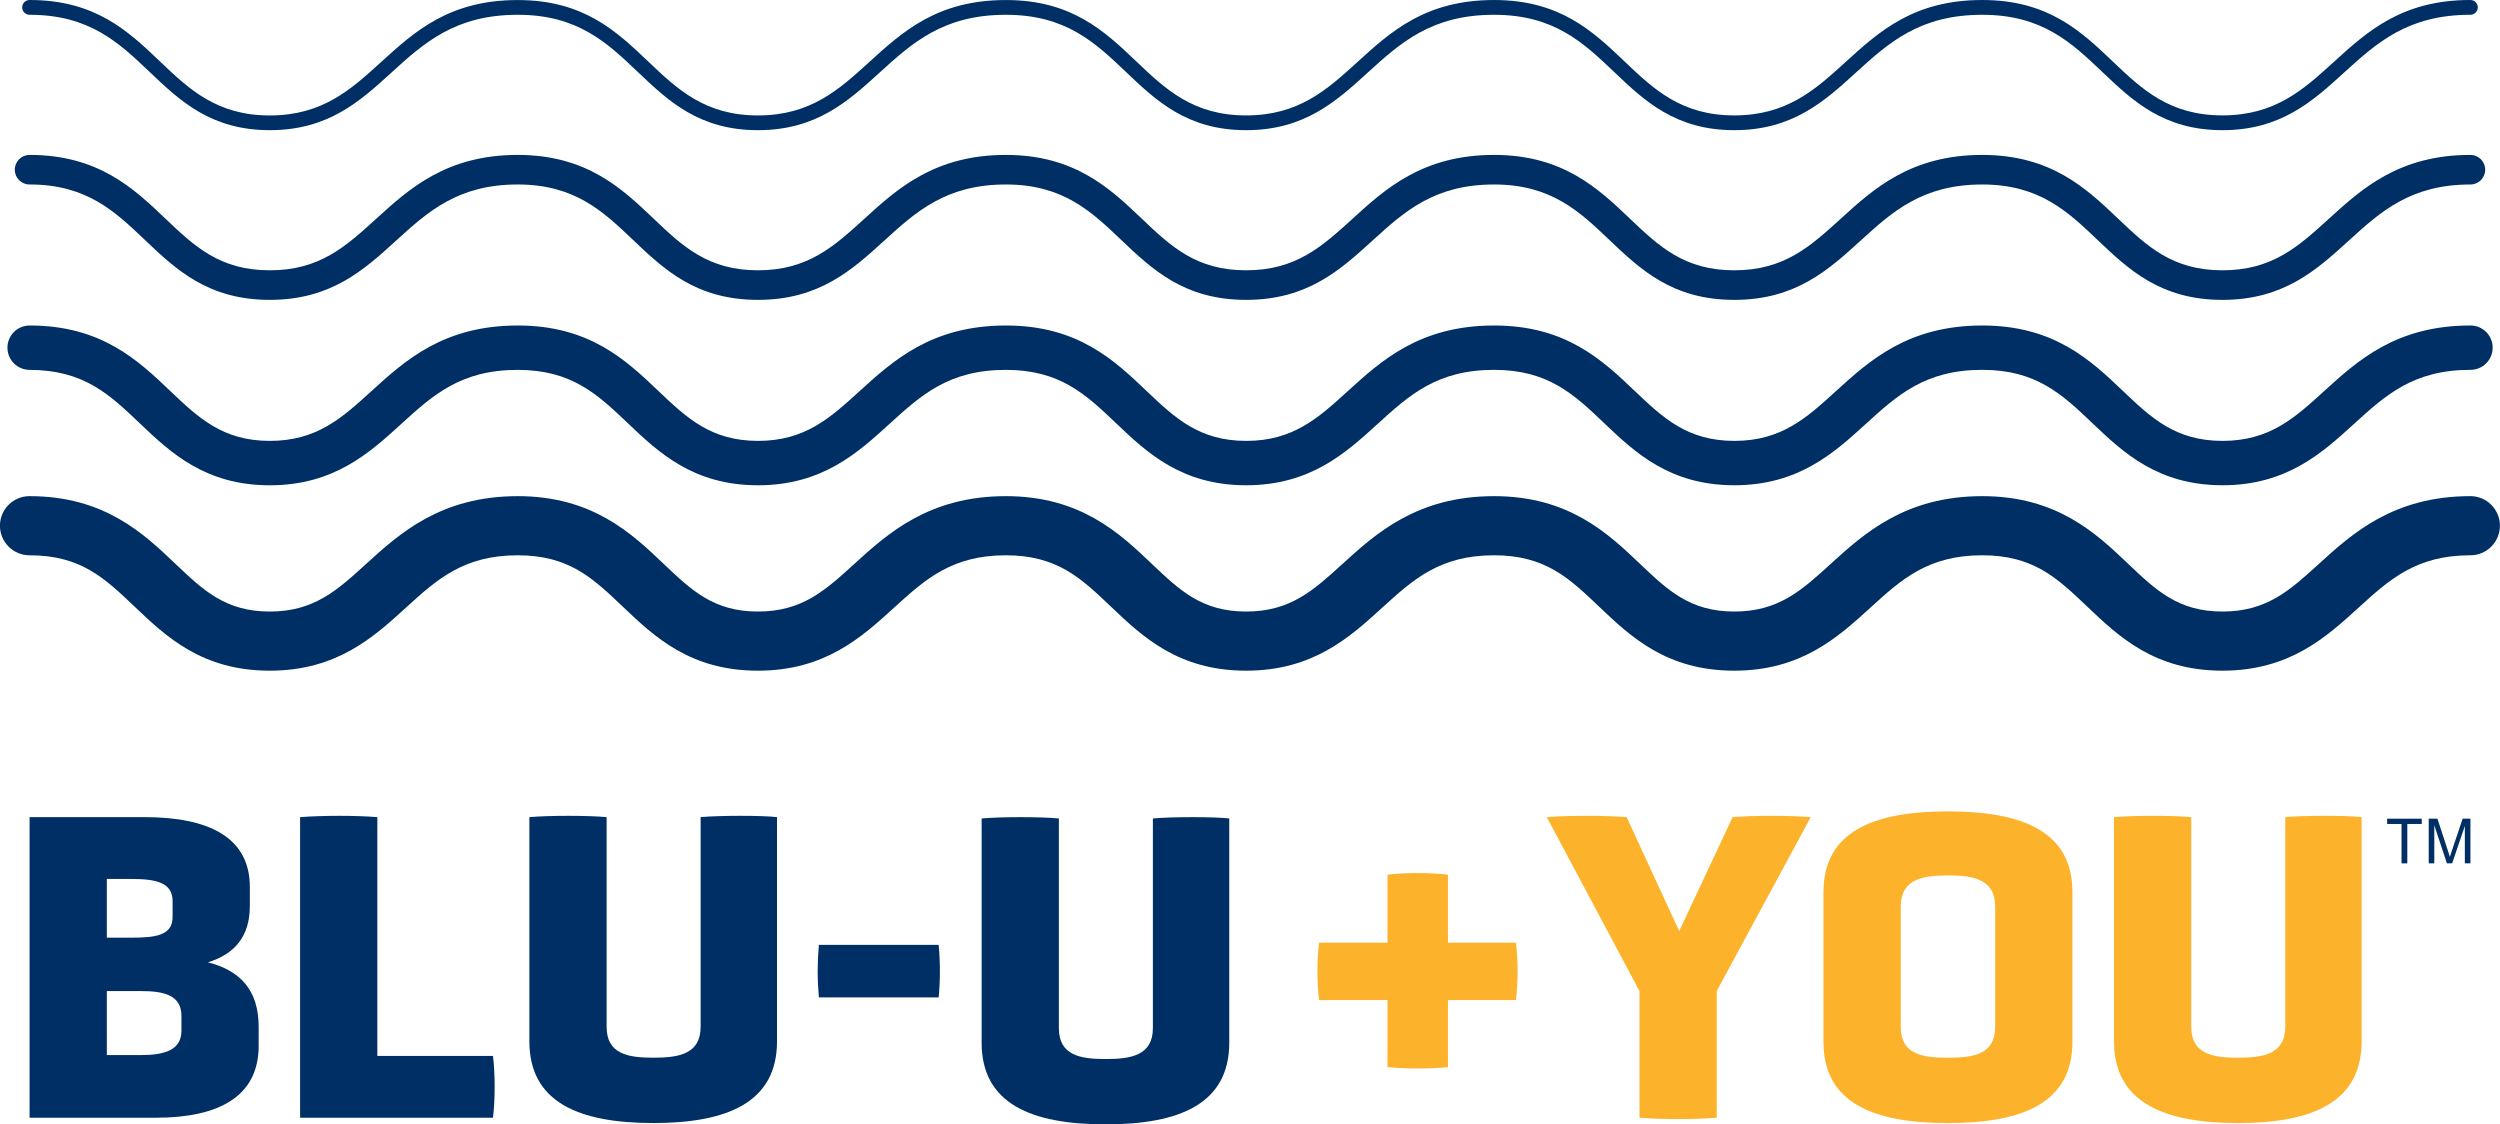
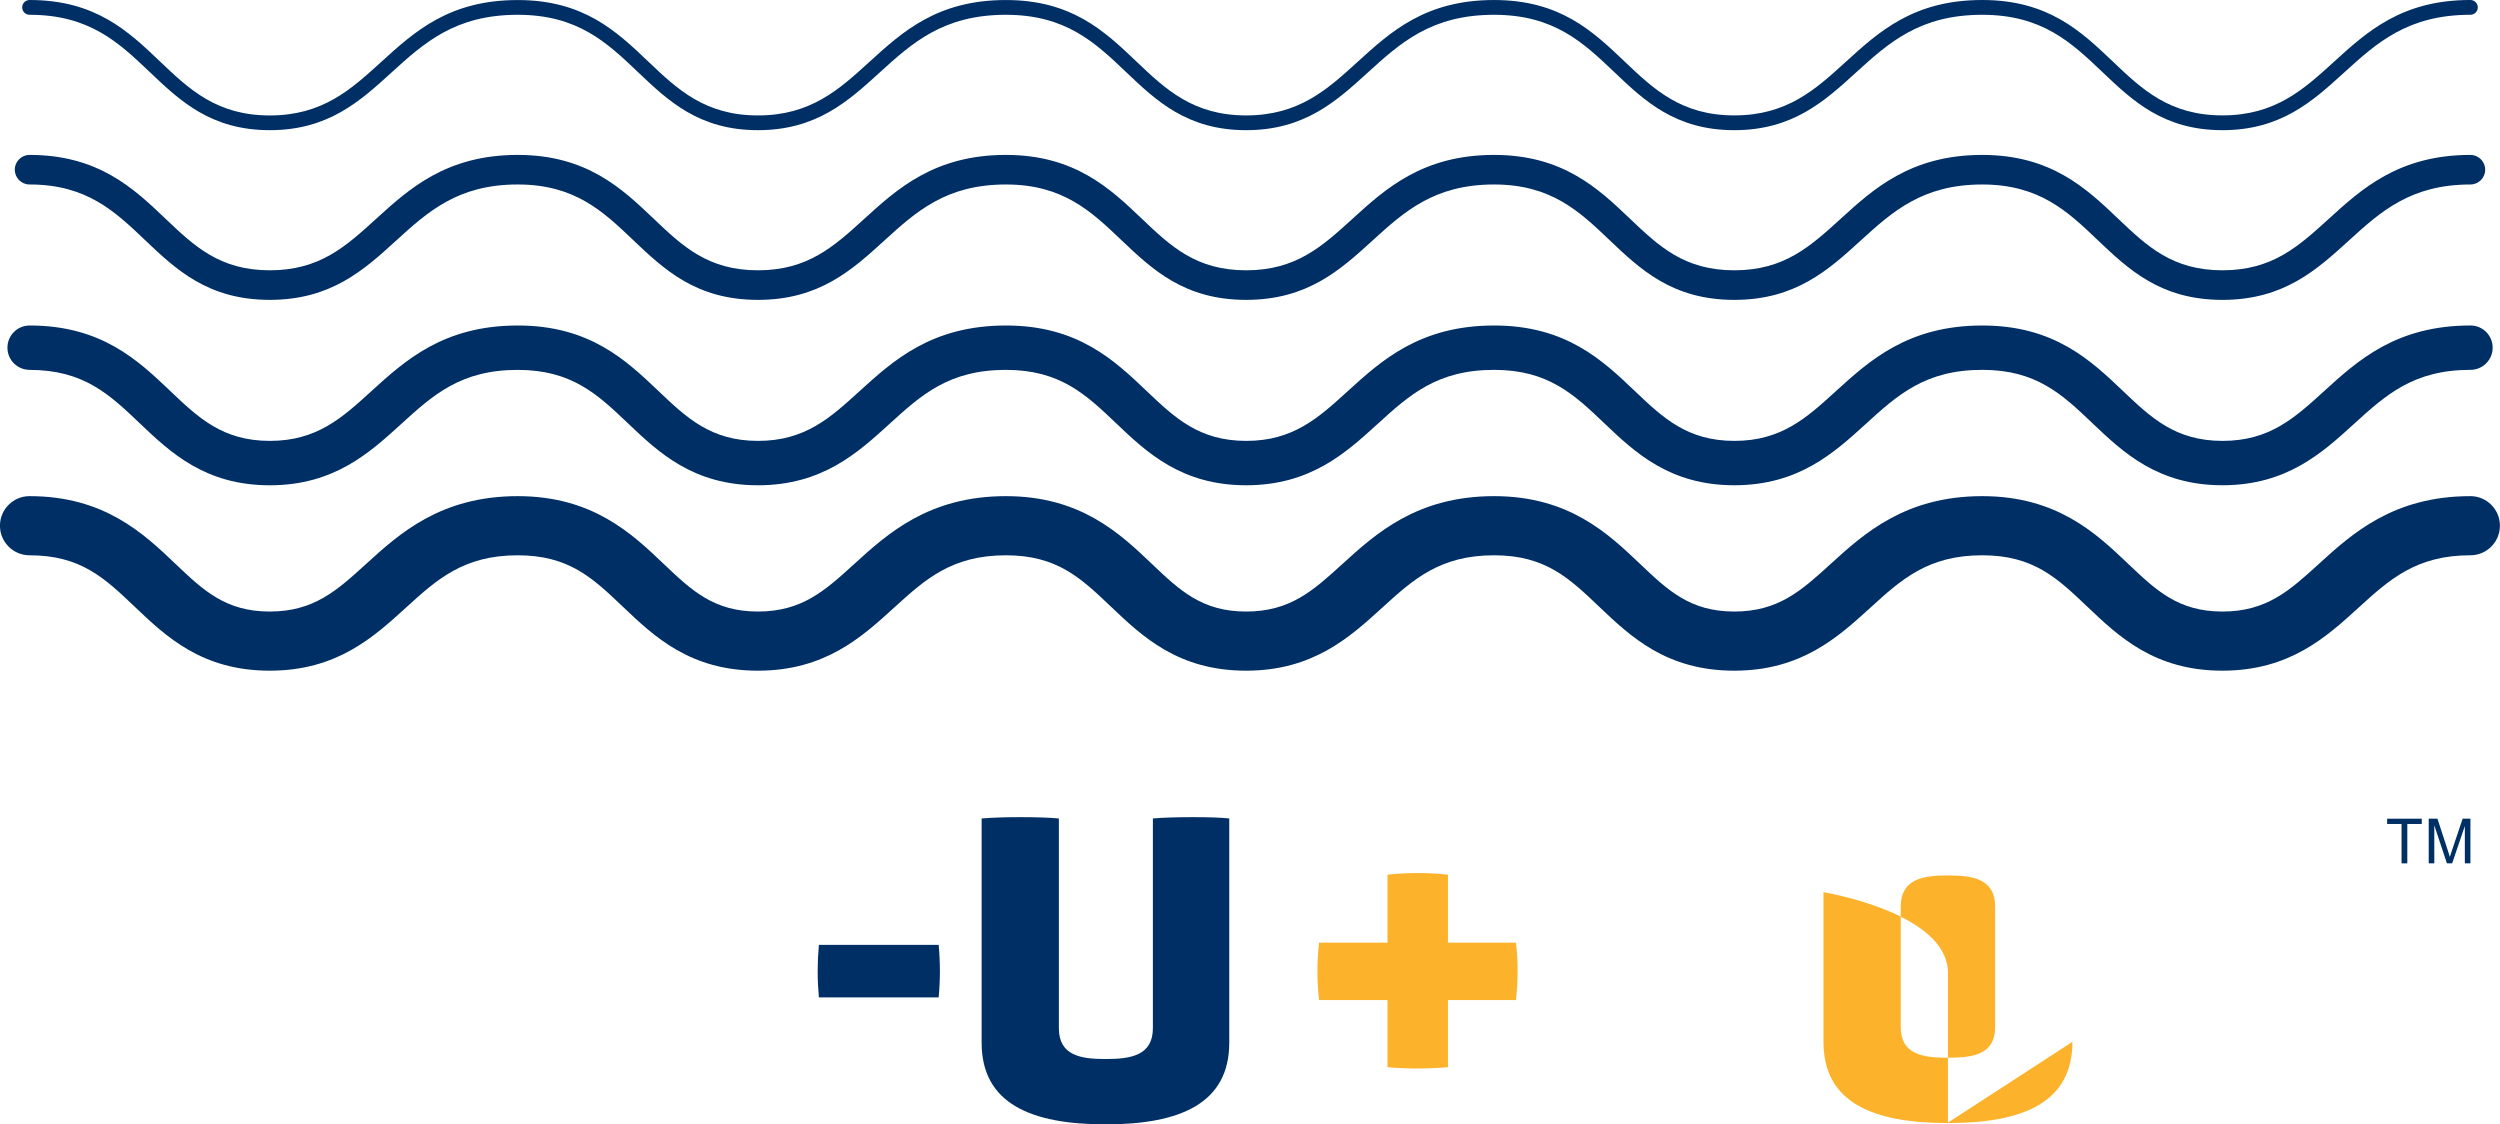
<svg xmlns="http://www.w3.org/2000/svg" id="Layer_1" data-name="Layer 1" viewBox="0 0 173.453 78.01">
  <defs>
    <style>
      .cls-1 {
        fill: #002f65;
      }

      .cls-1, .cls-2 {
        stroke-width: 0px;
      }

      .cls-2 {
        fill: #fcb32b;
      }
    </style>
  </defs>
  <g>
    <path class="cls-2" d="M100.461,69.385v4.656c-1.255.122-2.97.122-4.195,0v-4.656h-4.747c-.153-1.256-.153-2.725,0-3.981h4.747v-4.717c1.225-.152,2.94-.152,4.195,0v4.717h4.717c.153,1.256.153,2.725,0,3.981h-4.717Z" />
-     <path class="cls-2" d="M113.749,68.761l-6.431-12.067c1.531-.122,4.012-.122,5.543,0l3.644,7.902,3.706-7.902c1.531-.122,3.89-.122,5.421,0l-6.523,12.067v8.789c-1.501.123-3.798.123-5.359,0v-8.789Z" />
-     <path class="cls-2" d="M143.787,72.283c0,4.226-3.43,5.635-8.636,5.635s-8.636-1.409-8.636-5.635v-10.382c0-4.195,3.43-5.605,8.636-5.605s8.636,1.409,8.636,5.605v10.382ZM138.428,62.912c0-1.929-1.531-2.174-3.277-2.174s-3.277.245-3.277,2.174v8.33c0,1.929,1.531,2.144,3.277,2.144s3.277-.214,3.277-2.144v-8.33Z" />
-     <path class="cls-2" d="M158.556,56.694c1.286-.122,4.318-.122,5.298,0v15.558c0,4.226-3.43,5.666-8.575,5.666-5.175,0-8.606-1.44-8.606-5.666v-15.558c1.378-.122,4.073-.122,5.359,0v14.547c0,1.899,1.501,2.144,3.246,2.144s3.277-.245,3.277-2.144v-14.547Z" />
+     <path class="cls-2" d="M143.787,72.283c0,4.226-3.43,5.635-8.636,5.635s-8.636-1.409-8.636-5.635v-10.382s8.636,1.409,8.636,5.605v10.382ZM138.428,62.912c0-1.929-1.531-2.174-3.277-2.174s-3.277.245-3.277,2.174v8.33c0,1.929,1.531,2.144,3.277,2.144s3.277-.214,3.277-2.144v-8.33Z" />
  </g>
  <g>
    <g>
      <g>
        <path class="cls-1" d="M166.622,59.901v-2.733h-.999v-.366h2.402v.366h-1.003v2.733h-.401Z" />
        <path class="cls-1" d="M168.508,59.901v-3.099h.604l.718,2.195c.065.204.114.357.144.458.034-.113.088-.279.161-.496l.726-2.157h.54v3.099h-.387v-2.594l-.881,2.594h-.362l-.876-2.638v2.638h-.387Z" />
      </g>
      <g>
-         <path class="cls-1" d="M17.947,72.558c0,3.552-2.818,4.992-7.136,4.992H2.052v-20.856h7.993c4.441,0,7.289,1.409,7.289,4.838v1.317c0,2.114-1.041,3.339-2.909,3.92,2.205.552,3.522,1.899,3.522,4.472v1.317ZM11.975,62.514c0-1.286-1.164-1.531-2.848-1.531h-1.715v4.074h1.685c1.715,0,2.878-.153,2.878-1.44v-1.102ZM12.588,70.477c0-1.47-1.286-1.715-2.818-1.715h-2.358v4.44h2.389c1.593,0,2.787-.337,2.787-1.685v-1.04Z" />
-         <path class="cls-1" d="M20.821,77.55v-20.856c1.623-.122,3.858-.122,5.359,0v16.568h8.024c.153,1.225.153,3.062,0,4.288h-13.383Z" />
-         <path class="cls-1" d="M48.612,56.694c1.286-.122,4.318-.122,5.298,0v15.558c0,4.226-3.43,5.666-8.575,5.666-5.175,0-8.606-1.44-8.606-5.666v-15.558c1.378-.122,4.073-.122,5.359,0v14.547c0,1.899,1.501,2.144,3.246,2.144s3.277-.245,3.277-2.144v-14.547Z" />
        <path class="cls-1" d="M79.99,56.786c1.286-.122,4.318-.122,5.298,0v15.558c0,4.226-3.43,5.666-8.575,5.666-5.176,0-8.606-1.44-8.606-5.666v-15.558c1.378-.122,4.073-.122,5.359,0v14.547c0,1.899,1.501,2.144,3.246,2.144s3.277-.245,3.277-2.144v-14.547Z" />
        <path class="cls-1" d="M56.815,69.201c-.111-1.224-.111-2.419,0-3.644h8.312c.112,1.224.112,2.419,0,3.644h-8.312Z" />
      </g>
    </g>
    <g>
      <path class="cls-1" d="M171.401,34.423c-5.354,0-8.219,2.61-10.521,4.707-2.023,1.843-3.622,3.299-6.681,3.299-3.066,0-4.606-1.465-6.556-3.321-2.193-2.087-4.924-4.685-10.111-4.685-5.354,0-8.22,2.61-10.523,4.707-2.023,1.843-3.622,3.299-6.68,3.299-3.067,0-4.607-1.465-6.557-3.321-2.194-2.087-4.924-4.685-10.111-4.685-5.354,0-8.22,2.61-10.523,4.707-2.023,1.843-3.622,3.299-6.68,3.299-3.067,0-4.607-1.465-6.557-3.321-2.193-2.087-4.923-4.685-10.111-4.685-5.354,0-8.22,2.61-10.522,4.707-2.024,1.843-3.622,3.299-6.68,3.299-3.067,0-4.607-1.465-6.557-3.321-2.193-2.087-4.923-4.685-10.111-4.685-5.354,0-8.22,2.61-10.522,4.707-2.024,1.843-3.623,3.299-6.681,3.299-3.067,0-4.607-1.465-6.557-3.321-2.193-2.087-4.923-4.685-10.111-4.685-1.133,0-2.052.919-2.052,2.052s.919,2.052,2.052,2.052c3.547,0,5.195,1.568,7.282,3.554,2.193,2.087,4.678,4.452,9.386,4.452,4.647,0,7.196-2.321,9.444-4.37,2.143-1.951,3.993-3.636,7.758-3.636,3.547,0,5.195,1.568,7.281,3.554,2.193,2.087,4.678,4.452,9.386,4.452,4.647,0,7.195-2.321,9.444-4.369,2.143-1.952,3.993-3.637,7.758-3.637,3.547,0,5.195,1.568,7.281,3.554,2.193,2.087,4.678,4.452,9.386,4.452,4.647,0,7.195-2.321,9.444-4.369,2.142-1.952,3.992-3.637,7.758-3.637,3.547,0,5.195,1.568,7.281,3.554,2.193,2.087,4.679,4.452,9.387,4.452,4.647,0,7.195-2.321,9.444-4.369,2.142-1.952,3.992-3.637,7.758-3.637,3.547,0,5.195,1.568,7.281,3.554,2.193,2.087,4.679,4.452,9.386,4.452,4.647,0,7.195-2.321,9.444-4.37,2.143-1.951,3.993-3.636,7.758-3.636,1.134,0,2.052-.919,2.052-2.052s-.918-2.052-2.052-2.052Z" />
      <path class="cls-1" d="M2.052,25.663c3.752,0,5.552,1.712,7.635,3.696,2.123,2.021,4.53,4.311,9.032,4.311,4.449,0,6.919-2.251,9.099-4.236,2.221-2.023,4.139-3.771,8.104-3.771,3.752,0,5.551,1.712,7.635,3.695,2.123,2.021,4.53,4.311,9.033,4.311,4.448,0,6.919-2.251,9.099-4.236,2.221-2.023,4.139-3.771,8.104-3.771,3.752,0,5.551,1.712,7.635,3.695,2.123,2.021,4.53,4.311,9.033,4.311,4.448,0,6.919-2.251,9.099-4.236,2.221-2.023,4.14-3.771,8.104-3.771,3.752,0,5.552,1.712,7.635,3.695,2.124,2.021,4.53,4.311,9.033,4.311,4.448,0,6.919-2.251,9.099-4.236,2.221-2.023,4.14-3.771,8.104-3.771,3.752,0,5.552,1.712,7.635,3.696,2.124,2.021,4.53,4.311,9.032,4.311,4.448,0,6.919-2.251,9.099-4.236,2.222-2.023,4.14-3.771,8.104-3.771.85,0,1.539-.689,1.539-1.539s-.69-1.539-1.539-1.539c-5.155,0-7.822,2.429-10.176,4.573-2.022,1.842-3.769,3.434-7.026,3.434-3.272,0-4.957-1.605-6.909-3.462-2.238-2.13-4.775-4.544-9.758-4.544-5.156,0-7.823,2.43-10.177,4.573-2.022,1.842-3.769,3.433-7.025,3.433-3.272,0-4.958-1.605-6.911-3.462-2.237-2.13-4.774-4.544-9.757-4.544-5.156,0-7.823,2.43-10.177,4.573-2.022,1.842-3.769,3.433-7.025,3.433-3.272,0-4.958-1.605-6.911-3.462-2.238-2.13-4.774-4.544-9.757-4.544-5.156,0-7.823,2.43-10.177,4.573-2.022,1.842-3.769,3.433-7.025,3.433-3.272,0-4.958-1.605-6.911-3.462-2.238-2.13-4.774-4.544-9.757-4.544-5.156,0-7.823,2.43-10.177,4.573-2.022,1.842-3.769,3.433-7.026,3.433-3.272,0-4.958-1.605-6.91-3.462-2.238-2.13-4.775-4.544-9.757-4.544-.85,0-1.539.689-1.539,1.539s.689,1.539,1.539,1.539Z" />
      <path class="cls-1" d="M2.052,12.799c3.957,0,5.915,1.864,7.989,3.837,2.154,2.05,4.381,4.169,8.679,4.169,4.25,0,6.54-2.085,8.753-4.102,2.205-2.008,4.286-3.904,8.449-3.904,3.957,0,5.915,1.864,7.989,3.837,2.154,2.05,4.381,4.169,8.679,4.169,4.25,0,6.539-2.085,8.753-4.102,2.204-2.008,4.286-3.904,8.449-3.904,3.957,0,5.915,1.864,7.989,3.837,2.154,2.05,4.381,4.169,8.679,4.169,4.25,0,6.539-2.085,8.753-4.102,2.204-2.008,4.286-3.904,8.449-3.904,3.957,0,5.915,1.864,7.989,3.837,2.153,2.05,4.381,4.169,8.679,4.169,4.25,0,6.539-2.085,8.753-4.102,2.204-2.008,4.286-3.904,8.449-3.904,3.957,0,5.916,1.864,7.989,3.837,2.153,2.05,4.381,4.169,8.678,4.169,4.25,0,6.539-2.085,8.754-4.102,2.204-2.008,4.286-3.904,8.448-3.904.566,0,1.026-.459,1.026-1.026s-.46-1.026-1.026-1.026c-4.957,0-7.546,2.358-9.83,4.439-2.102,1.914-3.917,3.567-7.372,3.567-3.477,0-5.231-1.67-7.264-3.604-2.168-2.063-4.626-4.402-9.403-4.402-4.957,0-7.547,2.358-9.831,4.439-2.102,1.914-3.916,3.567-7.371,3.567-3.478,0-5.232-1.67-7.265-3.604-2.168-2.063-4.626-4.402-9.403-4.402-4.957,0-7.547,2.358-9.831,4.439-2.102,1.914-3.916,3.567-7.371,3.567-3.477,0-5.232-1.67-7.264-3.604-2.168-2.063-4.626-4.402-9.403-4.402-4.957,0-7.547,2.358-9.831,4.439-2.101,1.914-3.916,3.567-7.371,3.567-3.477,0-5.232-1.67-7.264-3.604-2.168-2.063-4.626-4.402-9.403-4.402-4.957,0-7.546,2.358-9.831,4.439-2.101,1.914-3.916,3.567-7.372,3.567-3.477,0-5.232-1.67-7.264-3.604-2.168-2.063-4.627-4.402-9.404-4.402-.567,0-1.026.459-1.026,1.026s.459,1.026,1.026,1.026Z" />
      <path class="cls-1" d="M2.052,1.026c4.162,0,6.193,1.932,8.343,3.978,2.081,1.98,4.232,4.028,8.325,4.028,4.051,0,6.266-2.018,8.408-3.968,2.28-2.077,4.433-4.038,8.794-4.038,4.162,0,6.193,1.932,8.342,3.978,2.081,1.98,4.232,4.028,8.325,4.028,4.051,0,6.266-2.018,8.408-3.968,2.28-2.077,4.433-4.038,8.794-4.038,4.162,0,6.192,1.932,8.342,3.978,2.081,1.98,4.232,4.028,8.325,4.028,4.051,0,6.266-2.018,8.407-3.968,2.28-2.077,4.434-4.038,8.795-4.038,4.162,0,6.192,1.932,8.343,3.978,2.081,1.98,4.232,4.028,8.325,4.028,4.051,0,6.266-2.018,8.407-3.968,2.28-2.077,4.434-4.038,8.795-4.038,4.162,0,6.192,1.932,8.343,3.978,2.081,1.98,4.232,4.028,8.324,4.028,4.051,0,6.266-2.018,8.408-3.969,2.279-2.076,4.433-4.038,8.794-4.038.283,0,.513-.23.513-.513s-.23-.513-.513-.513c-4.758,0-7.161,2.189-9.485,4.306-2.089,1.903-4.062,3.701-7.717,3.701-3.682,0-5.593-1.819-7.617-3.745-2.201-2.095-4.478-4.261-9.05-4.261-4.759,0-7.162,2.189-9.485,4.306-2.09,1.903-4.062,3.701-7.717,3.701-3.683,0-5.594-1.819-7.618-3.745-2.201-2.095-4.478-4.261-9.05-4.261-4.759,0-7.162,2.189-9.485,4.306-2.09,1.903-4.062,3.701-7.717,3.701-3.682,0-5.594-1.819-7.618-3.745-2.201-2.095-4.478-4.261-9.05-4.261-4.759,0-7.162,2.189-9.486,4.306-2.089,1.903-4.062,3.701-7.716,3.701-3.682,0-5.594-1.819-7.618-3.745-2.201-2.095-4.478-4.261-9.05-4.261-4.759,0-7.162,2.189-9.485,4.306-2.09,1.903-4.063,3.701-7.717,3.701-3.682,0-5.594-1.819-7.618-3.745C8.901,2.167,6.625,0,2.052,0c-.283,0-.513.23-.513.513s.23.513.513.513Z" />
    </g>
  </g>
</svg>